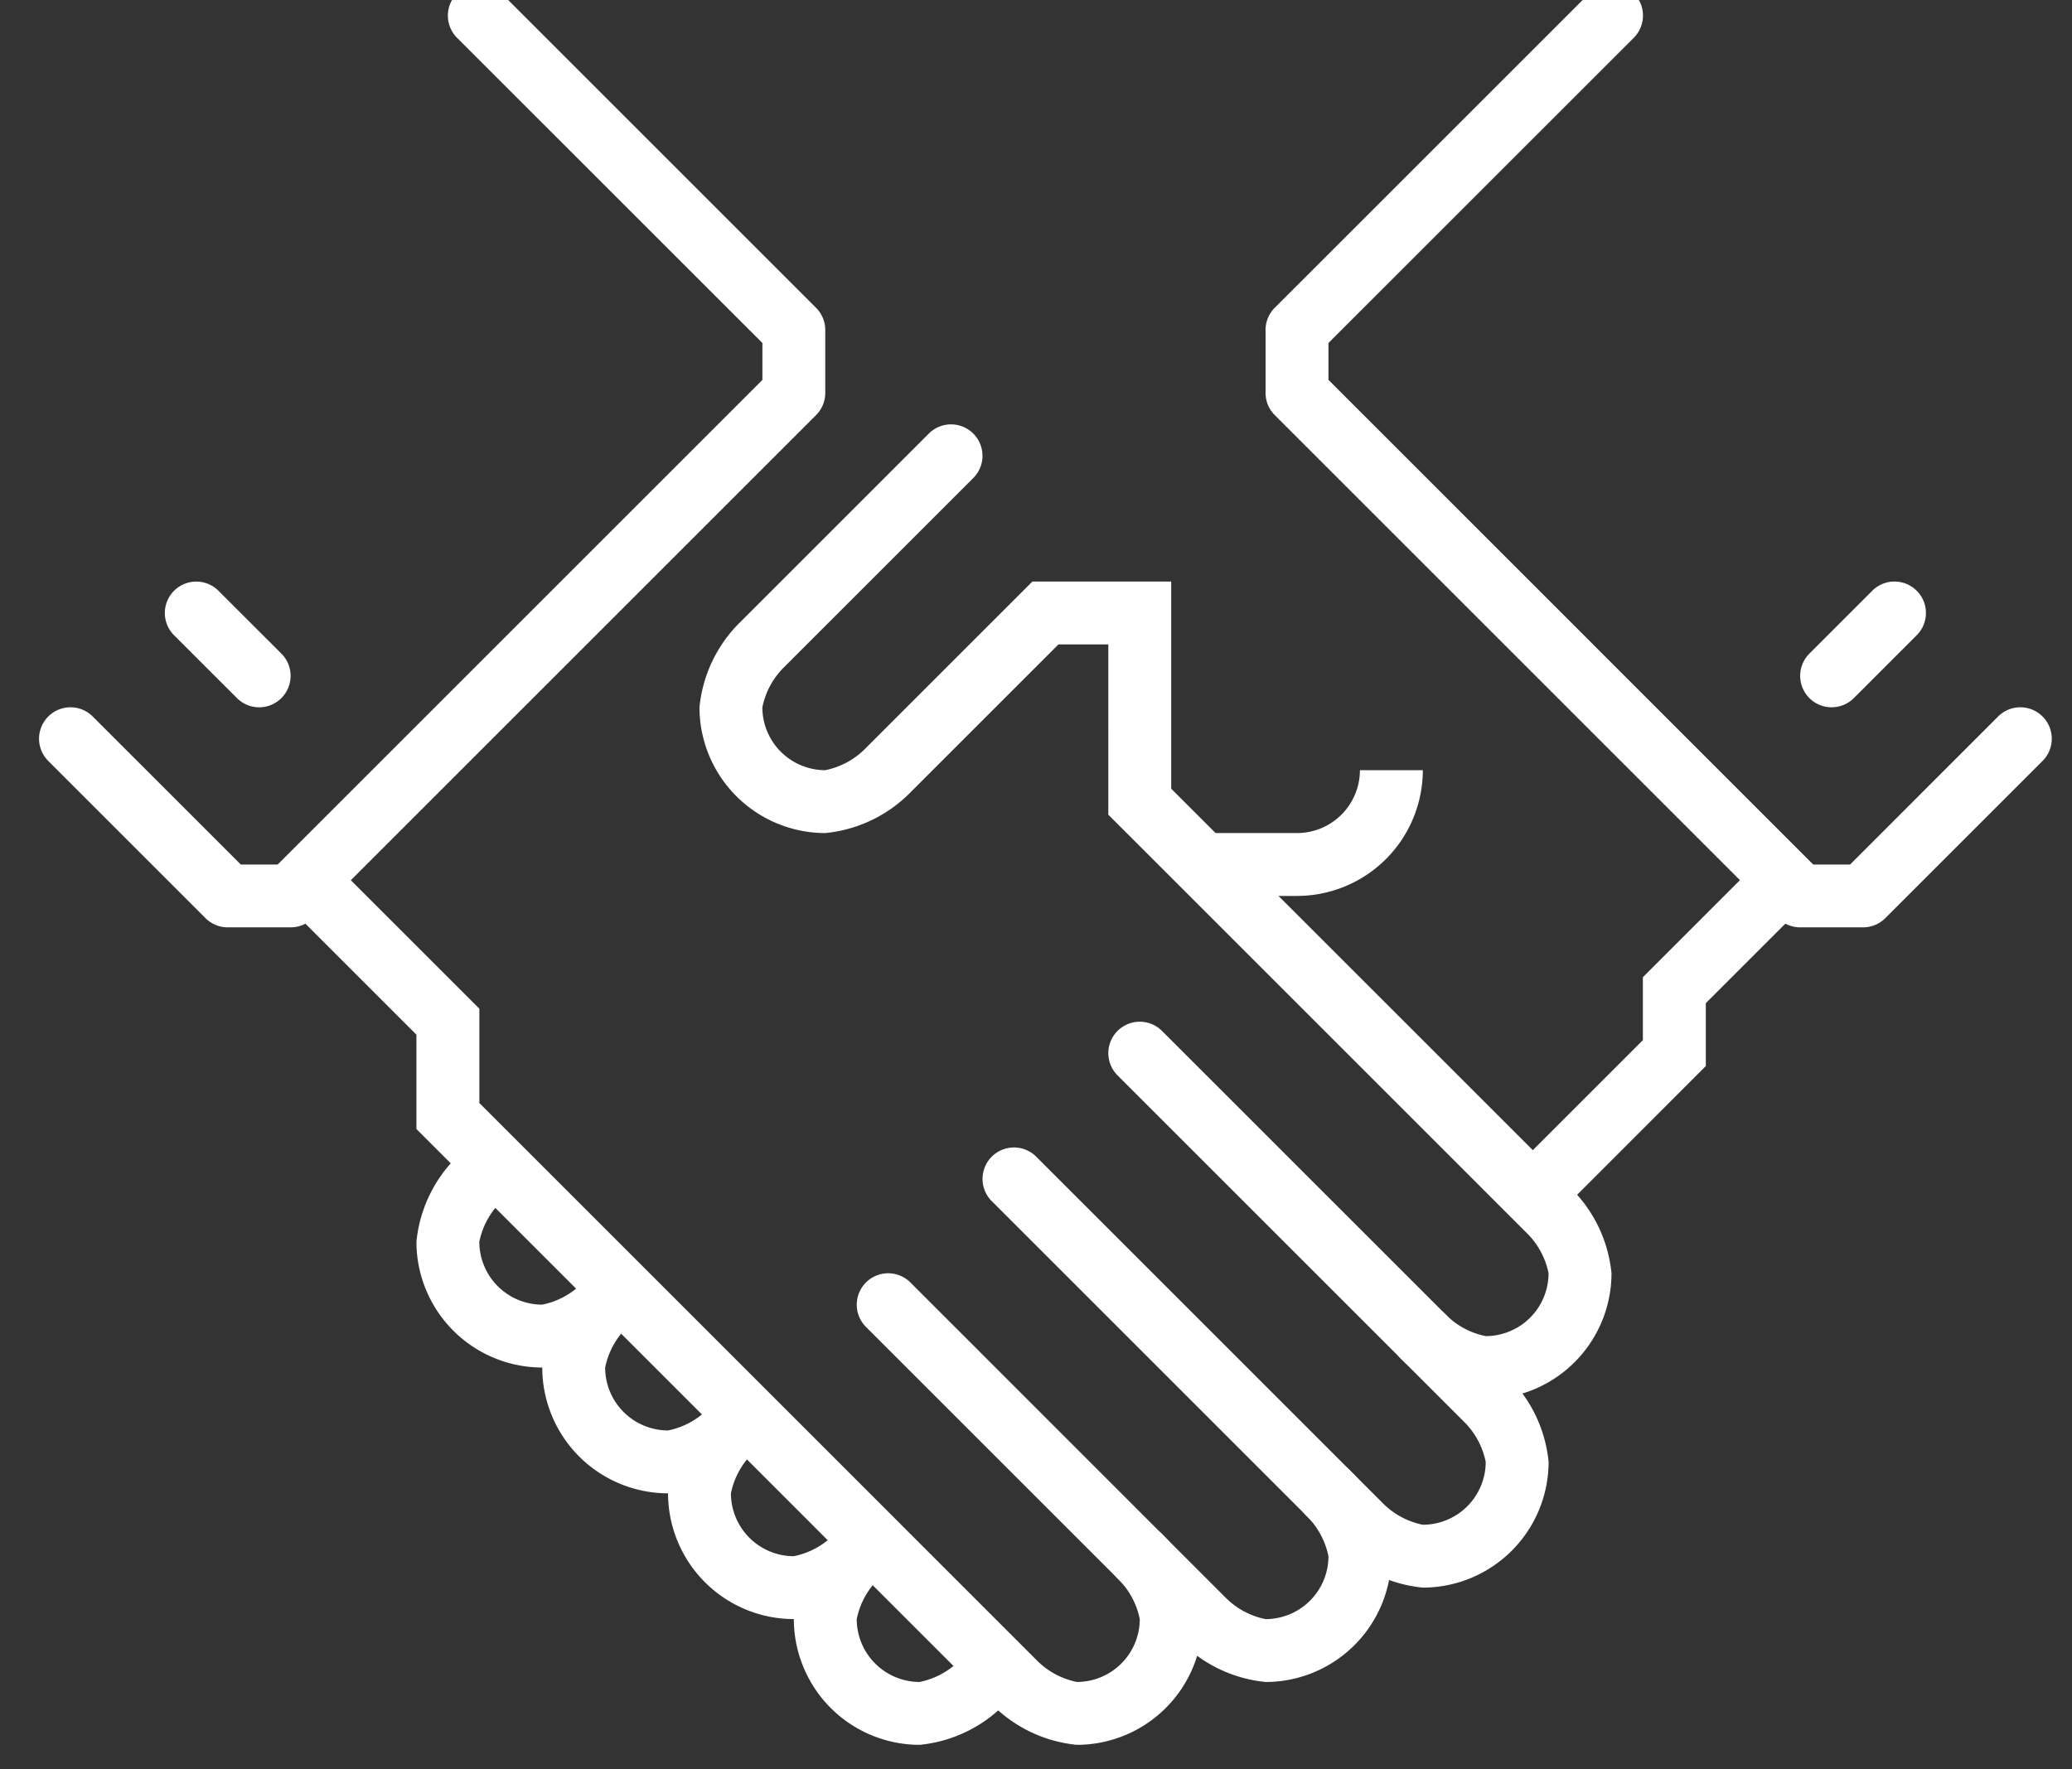
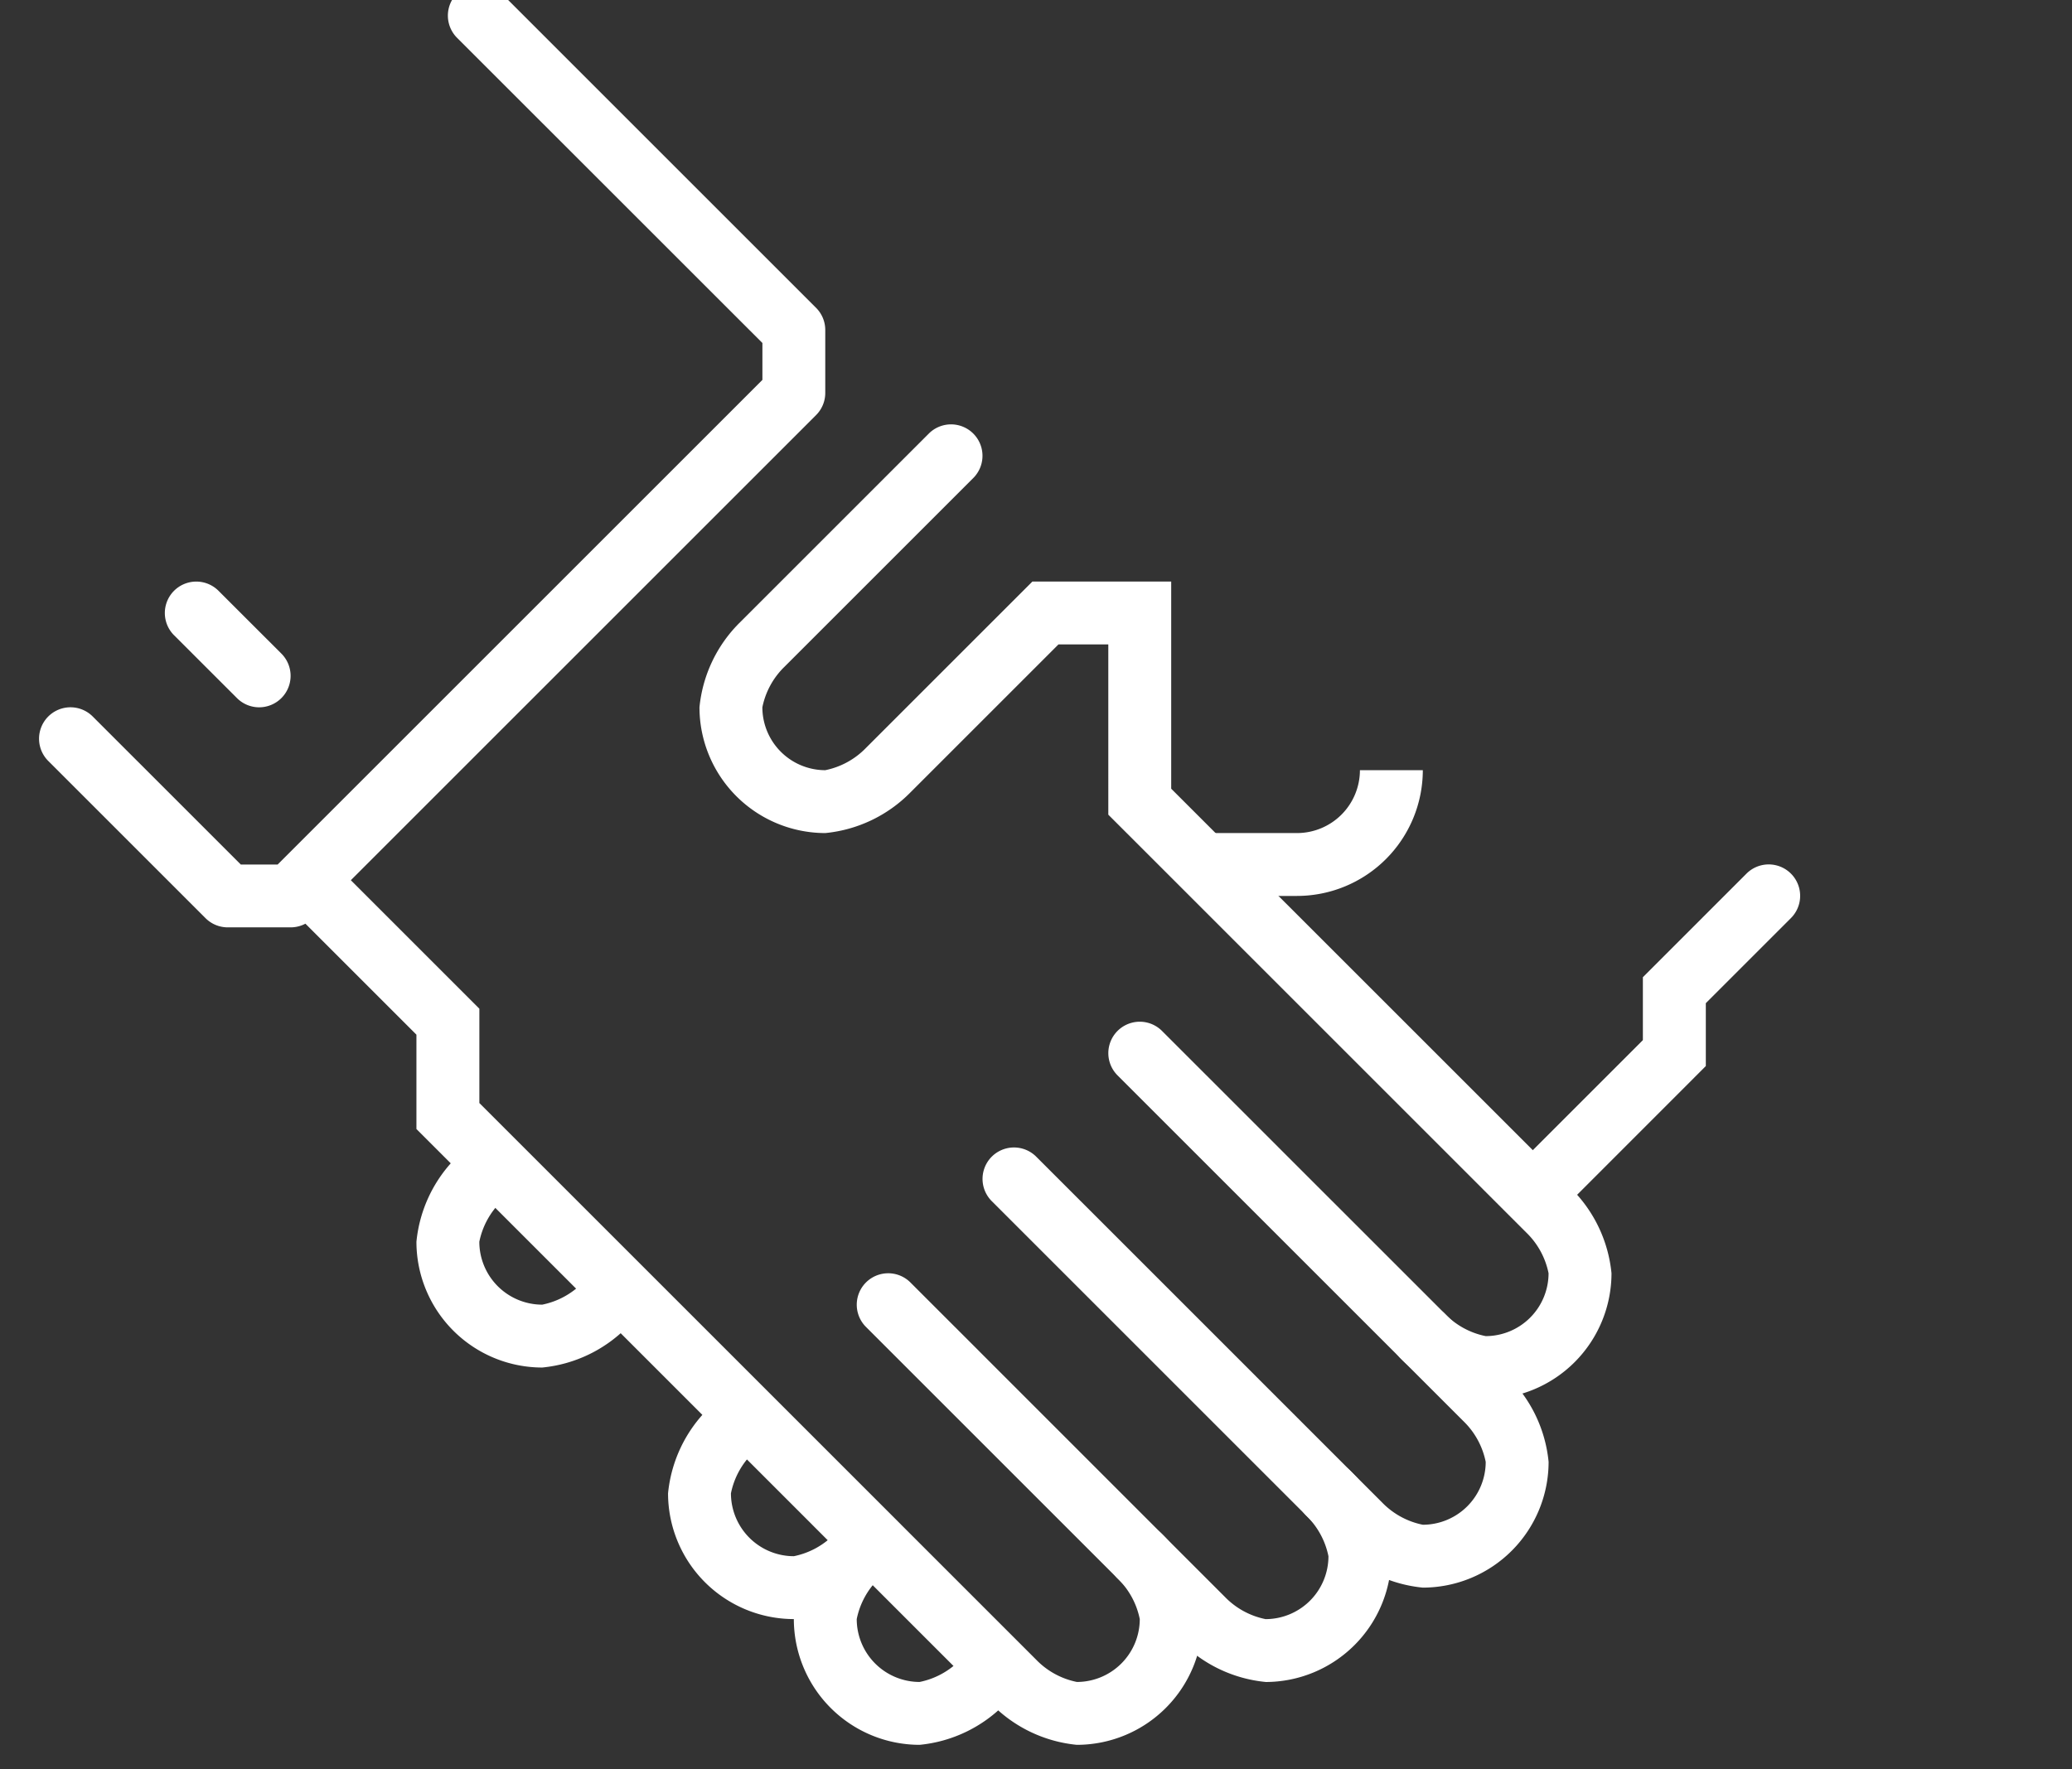
<svg xmlns="http://www.w3.org/2000/svg" width="48" height="41" viewBox="0 0 48 41">
  <rect x="0" y="0" width="48" height="41" fill="#333333" stroke="none" />
  <defs>
    <clipPath id="a">
      <rect width="48" height="41" transform="translate(-0.334 0.226)" fill="#fff" />
    </clipPath>
  </defs>
  <g transform="translate(0.334 -0.226)">
    <g transform="translate(0)" clip-path="url(#a)">
      <path d="M47.728,36.014a.729.729,0,0,1-.515-1.244l2.7-2.7V30.612l2.4-2.4a.728.728,0,1,1,1.03,1.03l-1.972,1.972v1.457L48.244,35.8a.727.727,0,0,1-.515.213" transform="translate(-12.188 -7.742)" fill="#fff" />
      <path d="M40.2,46.114a3.2,3.2,0,0,1-1.972-.942l-8.014-8.014a.728.728,0,1,1,1.03-1.03l8.014,8.014a1.808,1.808,0,0,0,.942.515A1.459,1.459,0,0,0,41.657,43.2a1.811,1.811,0,0,0-.517-.944l-8.012-8.012a.728.728,0,0,1,1.03-1.03l8.014,8.014a3.2,3.2,0,0,1,.942,1.972A2.917,2.917,0,0,1,40.2,46.114" transform="translate(-7.573 -9.099)" fill="#fff" />
      <path d="M35.471,50.471a3.2,3.2,0,0,1-1.972-.942l-7.285-7.285a.728.728,0,0,1,1.03-1.03L34.529,48.5a1.808,1.808,0,0,0,.942.515,1.459,1.459,0,0,0,1.457-1.457,1.811,1.811,0,0,0-.517-.944.728.728,0,0,1,1.032-1.028,3.2,3.2,0,0,1,.942,1.972,2.917,2.917,0,0,1-2.914,2.914" transform="translate(-6.487 -11.27)" fill="#fff" />
      <path d="M26.213,48.4a3.2,3.2,0,0,1-1.972-.942L10.914,34.13V31.944l-2.7-2.7a.728.728,0,1,1,1.03-1.03l3.128,3.128v2.186l12.9,12.9a1.808,1.808,0,0,0,.942.515,1.459,1.459,0,0,0,1.457-1.457,1.811,1.811,0,0,0-.517-.944.728.728,0,0,1,1.032-1.028,3.2,3.2,0,0,1,.942,1.972A2.917,2.917,0,0,1,26.213,48.4" transform="translate(-1.601 -7.742)" fill="#fff" />
      <path d="M14.914,42.1A2.917,2.917,0,0,1,12,39.186a3.2,3.2,0,0,1,.942-1.972.728.728,0,0,1,1.03,1.03,1.808,1.808,0,0,0-.515.942,1.459,1.459,0,0,0,1.457,1.457,1.811,1.811,0,0,0,.944-.517.728.728,0,0,1,1.028,1.032,3.2,3.2,0,0,1-1.972.942" transform="translate(-2.687 -10.185)" fill="#fff" />
-       <path d="M18.914,46.1A2.917,2.917,0,0,1,16,43.186a3.2,3.2,0,0,1,.942-1.972.728.728,0,0,1,1.03,1.03,1.808,1.808,0,0,0-.515.942,1.459,1.459,0,0,0,1.457,1.457,1.811,1.811,0,0,0,.944-.517.728.728,0,0,1,1.028,1.032,3.2,3.2,0,0,1-1.972.942" transform="translate(-3.772 -11.27)" fill="#fff" />
      <path d="M22.914,50.1A2.917,2.917,0,0,1,20,47.186a3.2,3.2,0,0,1,.942-1.972.728.728,0,0,1,1.03,1.03,1.808,1.808,0,0,0-.515.942,1.459,1.459,0,0,0,1.457,1.457,1.811,1.811,0,0,0,.944-.517.728.728,0,0,1,1.028,1.032,3.2,3.2,0,0,1-1.972.942" transform="translate(-4.858 -12.356)" fill="#fff" />
      <path d="M26.914,54.1A2.917,2.917,0,0,1,24,51.186a3.2,3.2,0,0,1,.942-1.972.728.728,0,0,1,1.03,1.03,1.808,1.808,0,0,0-.515.942,1.459,1.459,0,0,0,1.457,1.457,1.811,1.811,0,0,0,.944-.517.728.728,0,0,1,1.028,1.032,3.2,3.2,0,0,1-1.972.942" transform="translate(-5.944 -13.442)" fill="#fff" />
      <path d="M39.213,36.585a3.2,3.2,0,0,1-1.972-.942.728.728,0,0,1,1.03-1.03,1.808,1.808,0,0,0,.942.515,1.459,1.459,0,0,0,1.457-1.457,1.811,1.811,0,0,0-.517-.944l-9.682-9.682V19.1H29.316l-3.429,3.429a3.2,3.2,0,0,1-1.972.942A2.917,2.917,0,0,1,21,20.557a3.2,3.2,0,0,1,.942-1.972l4.371-4.371a.728.728,0,0,1,1.03,1.03l-4.371,4.371a1.808,1.808,0,0,0-.515.942,1.459,1.459,0,0,0,1.457,1.457,1.811,1.811,0,0,0,.944-.517l3.854-3.854h3.216v4.8L41.186,31.7a3.2,3.2,0,0,1,.942,1.972,2.917,2.917,0,0,1-2.914,2.914" transform="translate(-5.13 -3.941)" fill="#fff" />
      <path d="M39.186,27.914H37V26.457h2.186A1.459,1.459,0,0,0,40.643,25H42.1a2.917,2.917,0,0,1-2.914,2.914" transform="translate(-9.473 -6.927)" fill="#fff" />
-       <path d="M52.842,21.856H51.385a.727.727,0,0,1-.515-.213L39.213,9.986A.725.725,0,0,1,39,9.471V8.014a.725.725,0,0,1,.213-.515L46.5.213a.728.728,0,0,1,1.03,1.03L40.457,8.315v.854L51.687,20.4h.854L55.97,16.97A.728.728,0,0,1,57,18l-3.643,3.643a.728.728,0,0,1-.515.213" transform="translate(-10.016 -0.141)" fill="#fff" />
      <path d="M5.828,21.856H4.371a.727.727,0,0,1-.515-.213L.213,18a.728.728,0,0,1,1.03-1.03L4.673,20.4h.854l11.23-11.23V8.315L9.684,1.244a.728.728,0,0,1,1.03-1.03L18,7.5a.725.725,0,0,1,.213.515V9.471A.725.725,0,0,1,18,9.986L6.343,21.643a.727.727,0,0,1-.515.213" transform="translate(0.571 -0.141)" fill="#fff" />
-       <path d="M56.728,21.914a.729.729,0,0,1-.515-1.244l1.457-1.457a.728.728,0,0,1,1.03,1.03L57.244,21.7a.727.727,0,0,1-.515.213" transform="translate(-14.631 -5.298)" fill="#fff" />
      <path d="M6.186,21.914A.727.727,0,0,1,5.67,21.7L4.213,20.244a.728.728,0,1,1,1.03-1.03L6.7,20.67a.729.729,0,0,1-.515,1.244" transform="translate(-0.515 -5.298)" fill="#fff" />
    </g>
  </g>
</svg>